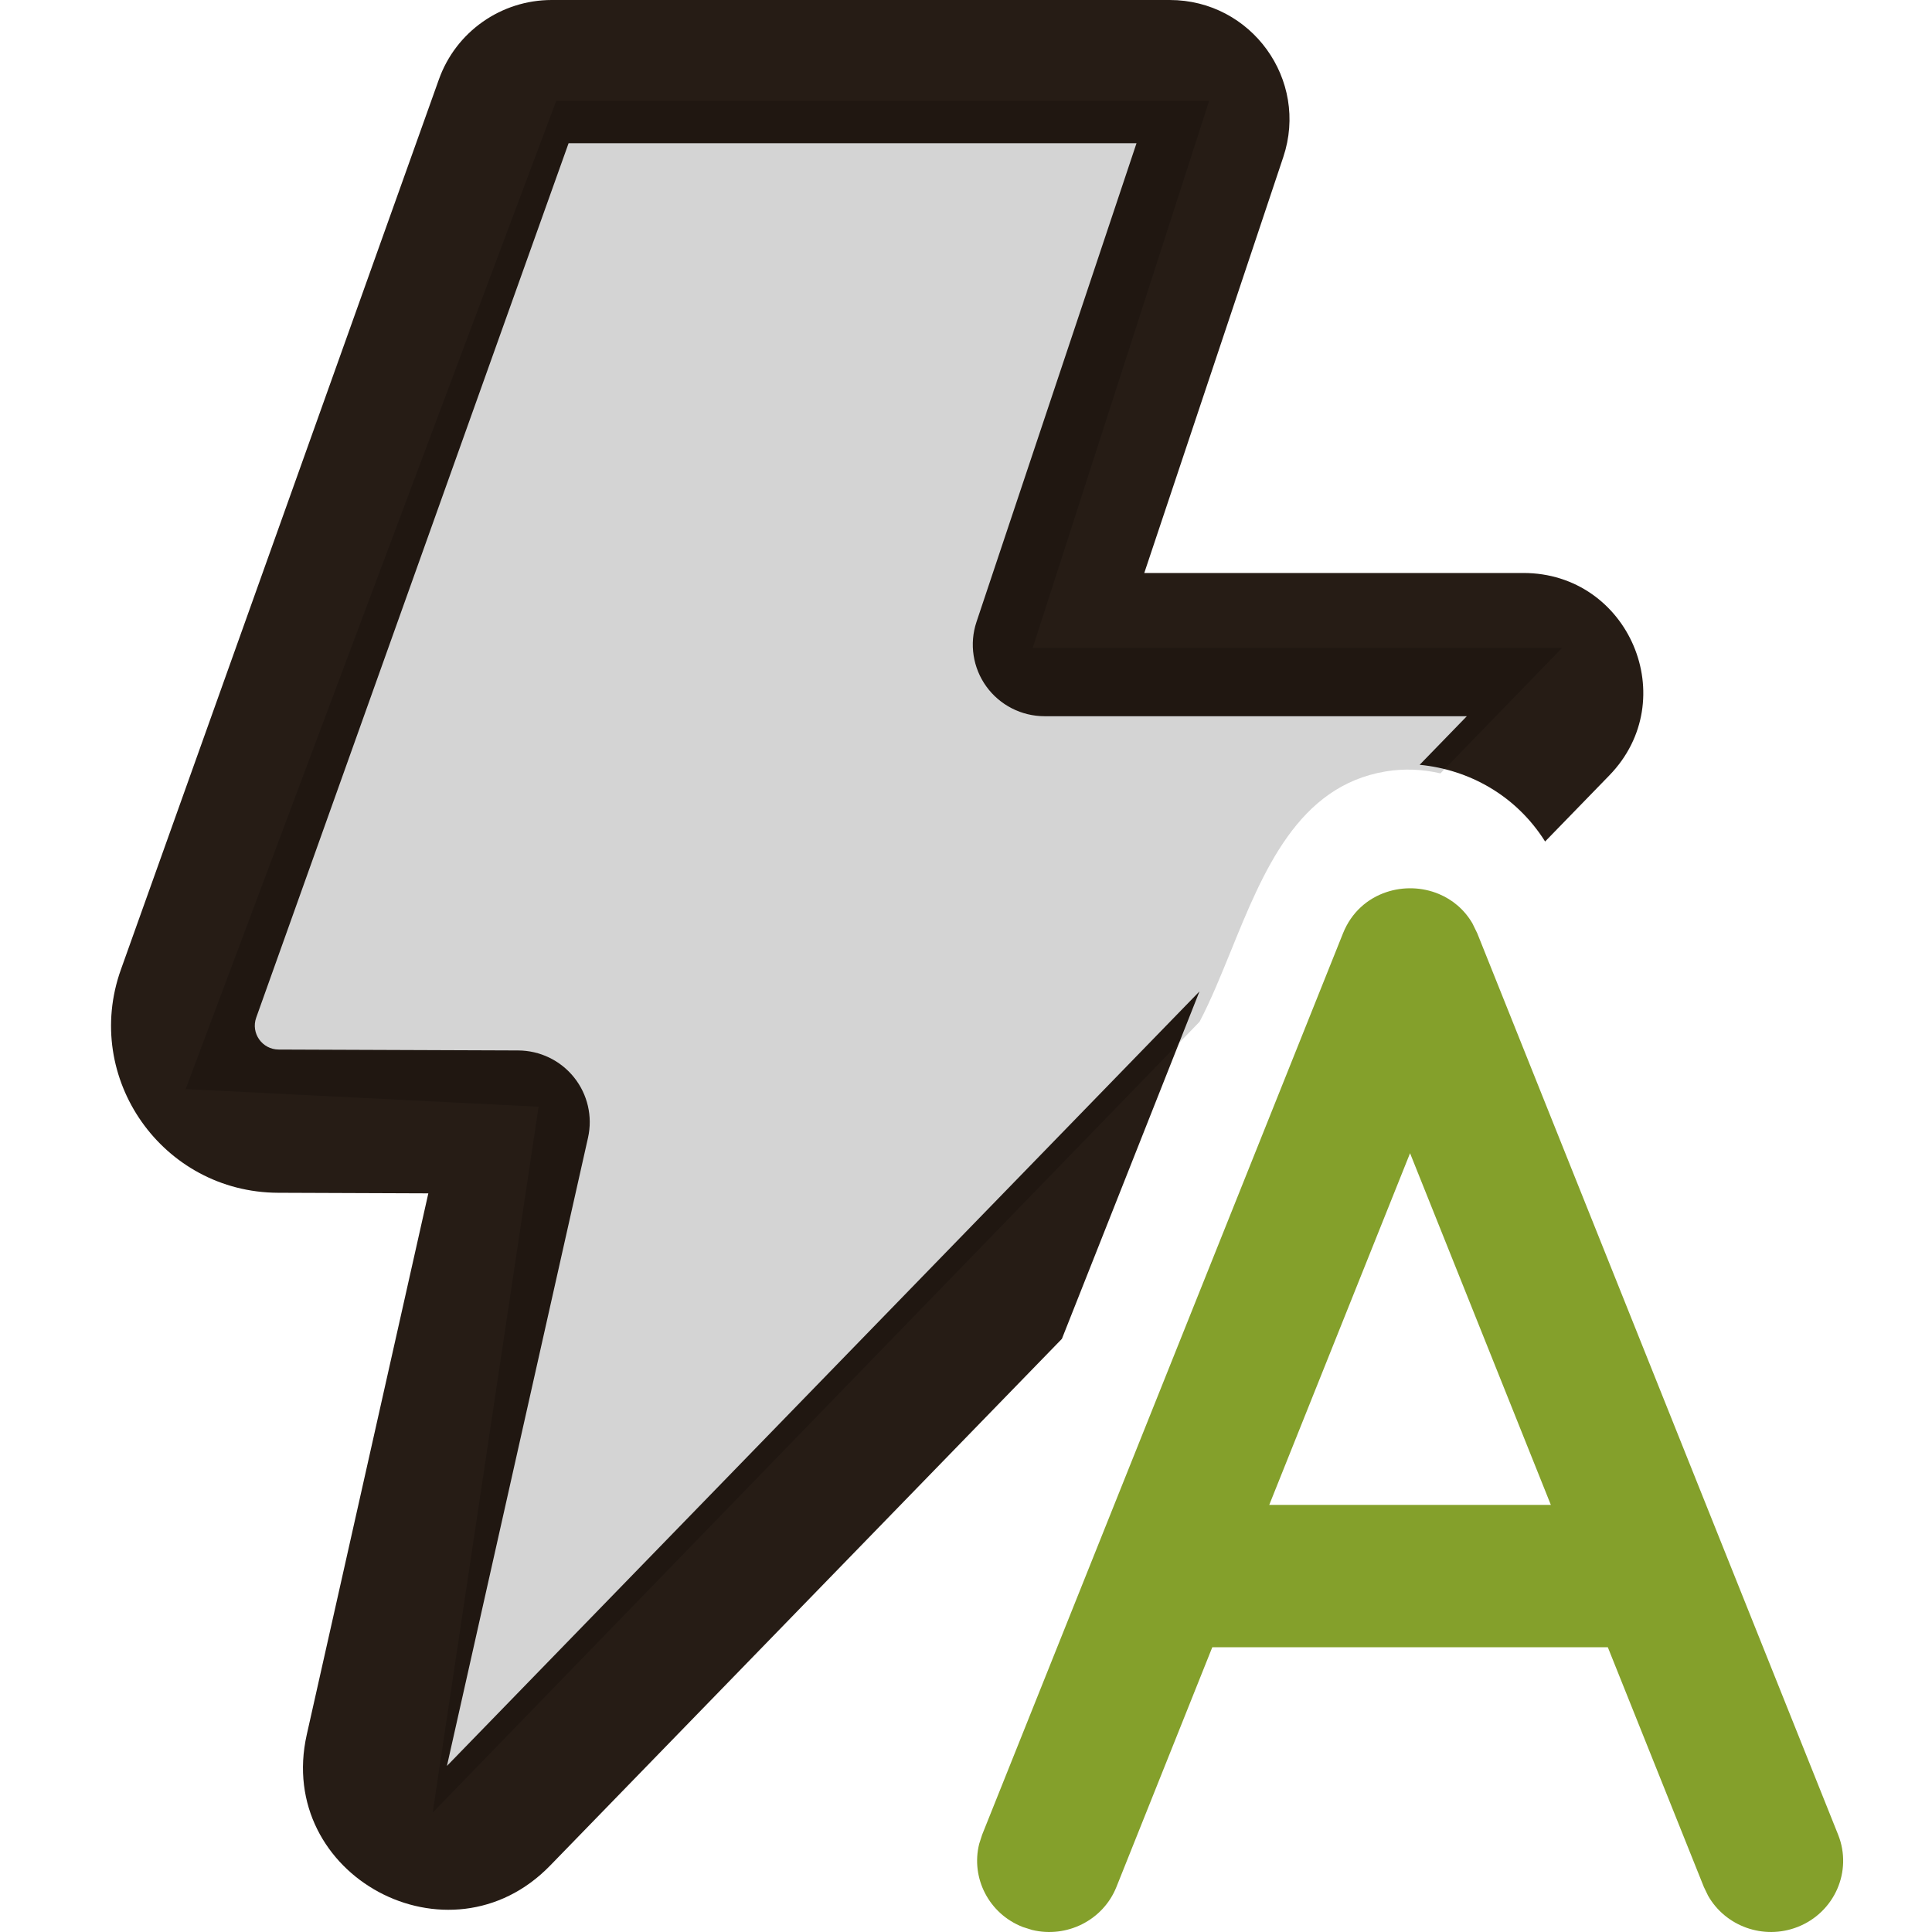
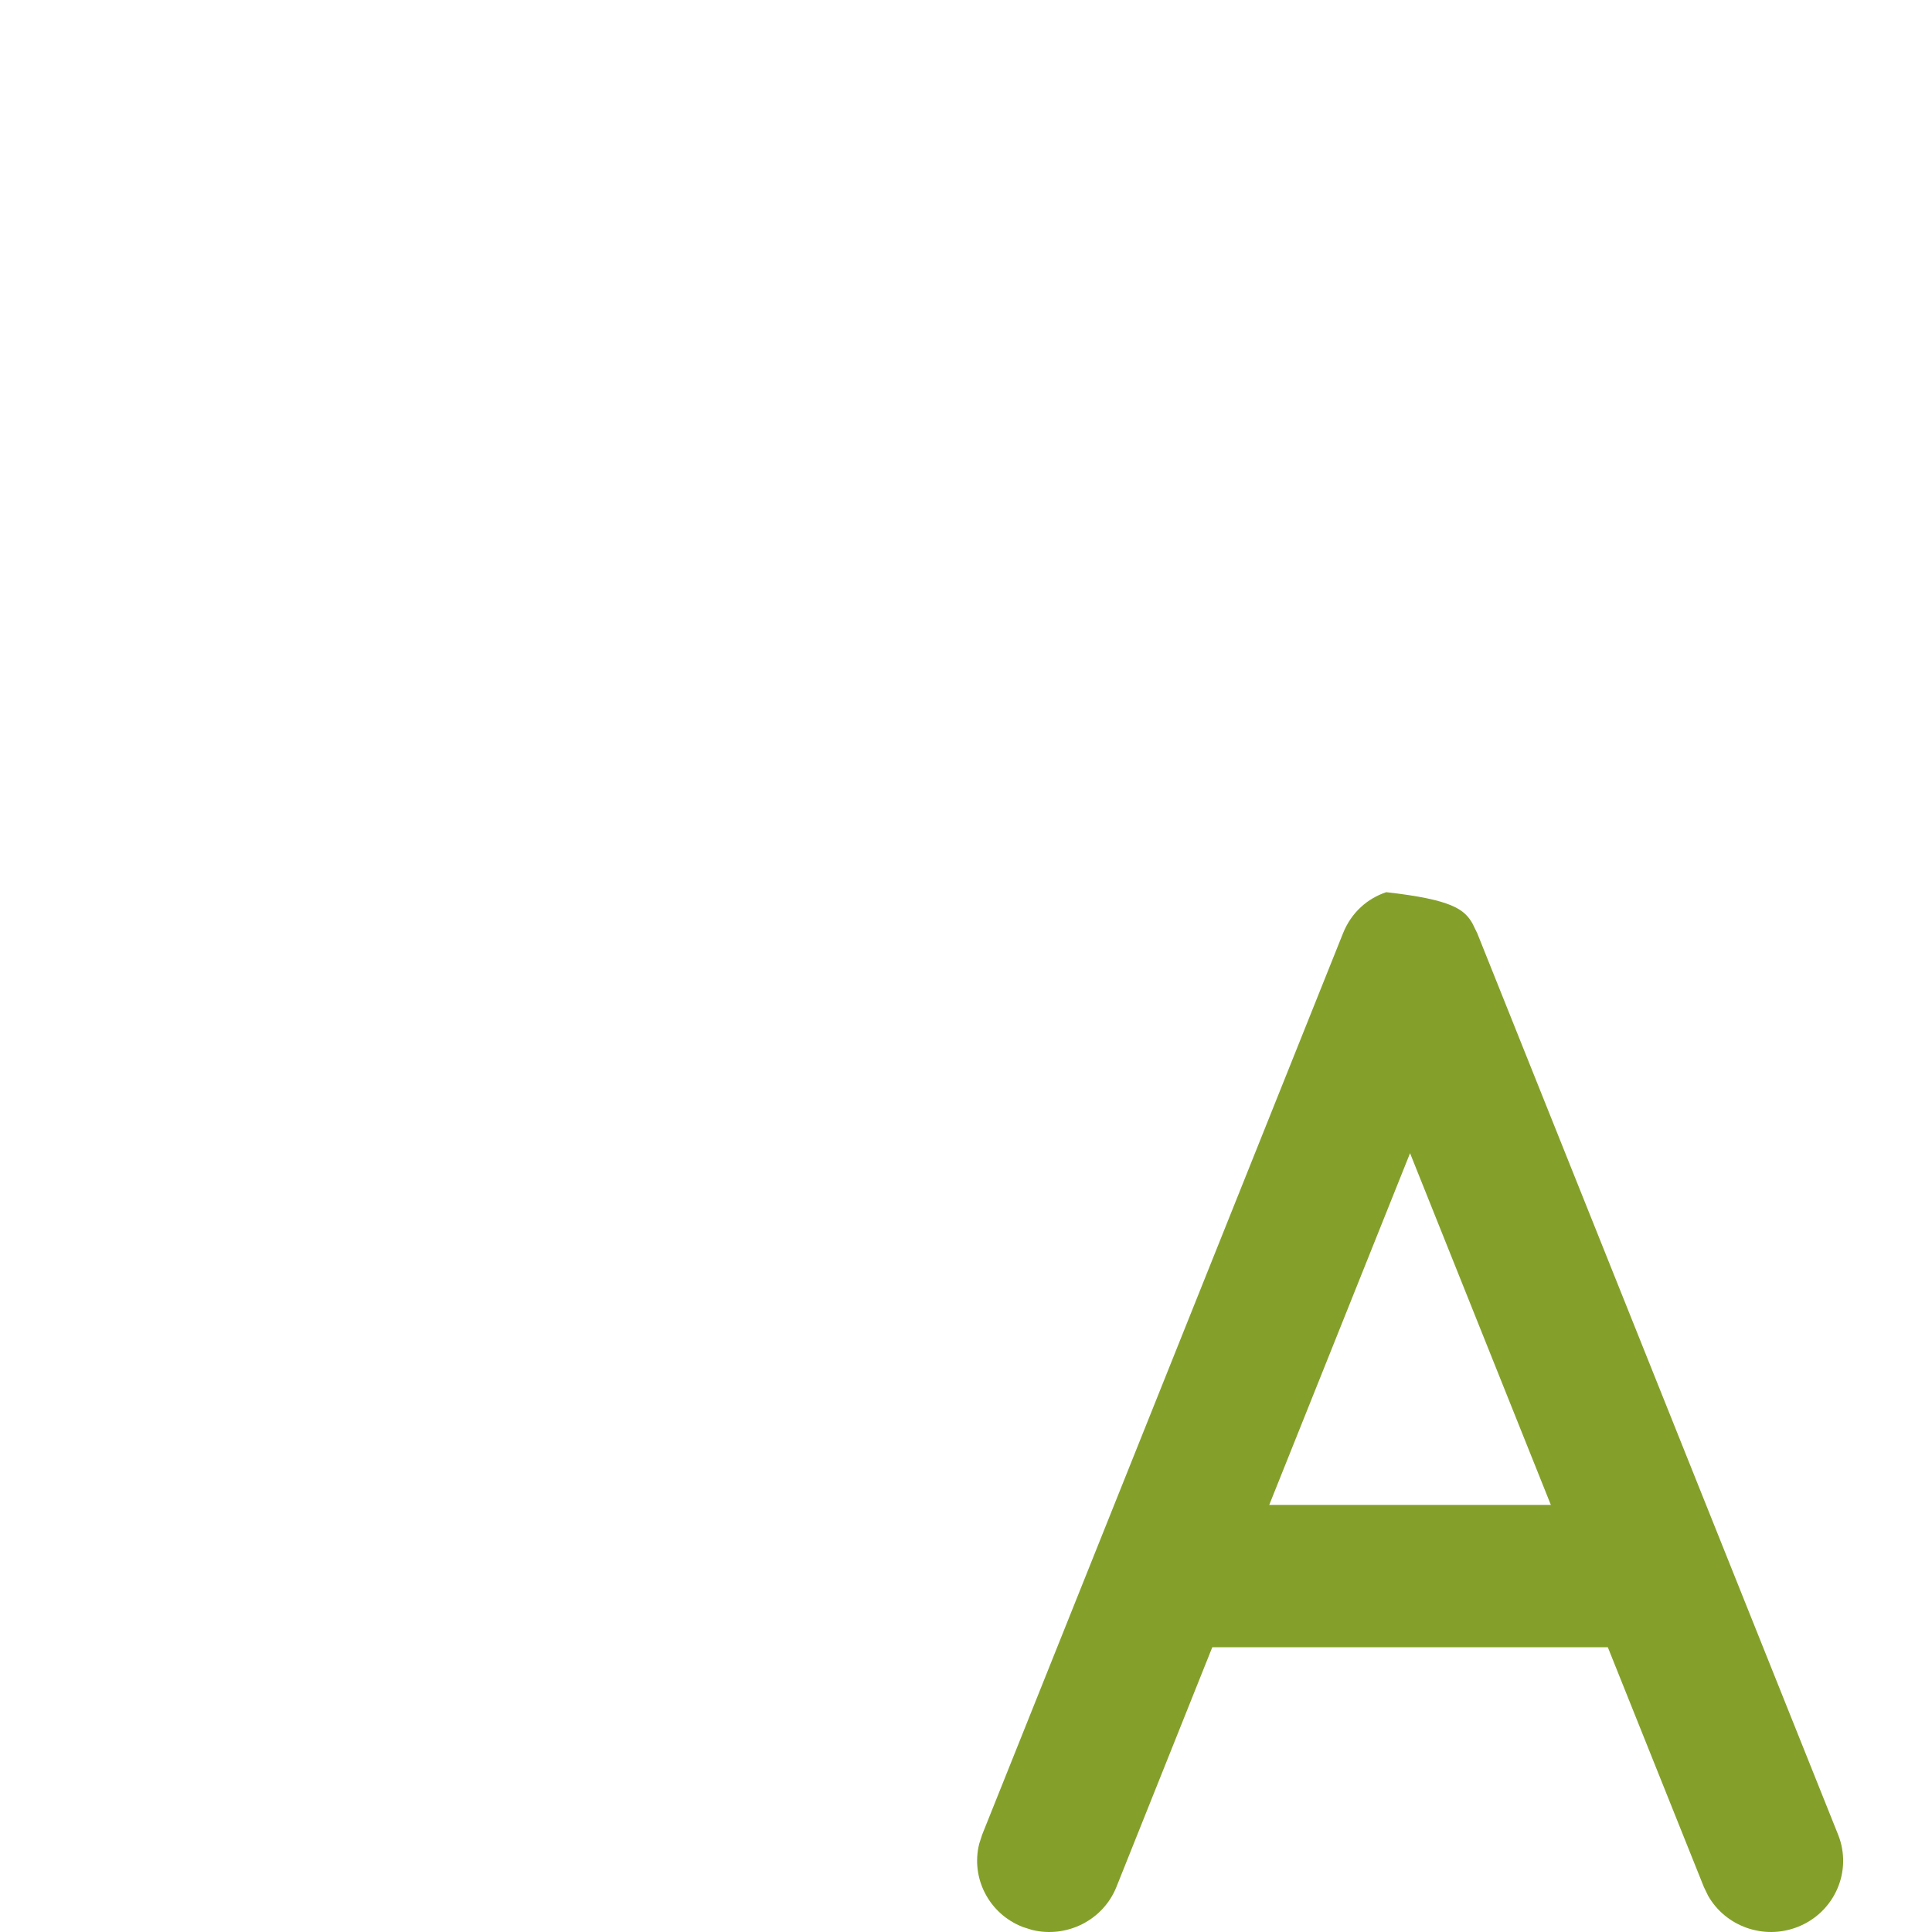
<svg xmlns="http://www.w3.org/2000/svg" width="87" height="87" viewBox="0 0 87 87" fill="none">
-   <path d="M24.843 0C22.564 0 20.531 1.43 19.766 3.571L5.444 43.661C3.698 48.55 7.32 53.692 12.524 53.712L19.288 53.738L13.814 78.112C12.387 84.467 20.228 88.687 24.772 84.01L47.818 60.29L54.014 44.644L20.126 79.522L26.479 51.233C26.693 50.279 26.462 49.281 25.851 48.517C25.24 47.753 24.315 47.307 23.335 47.303L12.549 47.262C11.805 47.259 11.288 46.524 11.537 45.826L25.604 6.45H51.178L43.972 28.007C43.643 28.99 43.809 30.072 44.416 30.913C45.024 31.754 46.001 32.252 47.04 32.252H66.053L63.928 34.44C66.136 34.653 68.265 35.807 69.578 37.894L72.47 34.917C75.783 31.507 73.36 25.802 68.599 25.802H51.528L57.787 7.075C58.951 3.594 56.353 0 52.673 0H24.843Z" fill="#261C15" />
-   <path fill-rule="evenodd" clip-rule="evenodd" d="M25.047 4.543L8.36 49.043L24.253 49.837L19.485 81.623L54.017 46.012C54.526 45.042 54.974 43.938 55.433 42.81C56.886 39.232 58.443 35.398 62.395 34.739C63.227 34.601 64.058 34.638 64.864 34.826L70.342 29.177H46.503L54.449 4.543H25.047Z" fill="black" fill-opacity="0.17" />
-   <path d="M66.523 42.028L82.772 82.616C83.431 84.263 82.612 86.125 80.943 86.775C79.412 87.371 77.699 86.742 76.916 85.365L76.726 84.971L72.402 74.177H54.591L50.274 84.971C49.67 86.48 48.033 87.285 46.478 86.908L46.057 86.775C44.527 86.179 43.711 84.565 44.094 83.031L44.228 82.616L60.477 42.028C60.859 41.074 61.59 40.456 62.423 40.176C63.19 39.917 64.045 39.944 64.794 40.257C65.4 40.51 65.938 40.951 66.304 41.579L66.523 42.028ZM57.156 67.766H69.836L63.496 51.93L57.156 67.766Z" fill="#84A02B" />
+   <path d="M66.523 42.028L82.772 82.616C83.431 84.263 82.612 86.125 80.943 86.775C79.412 87.371 77.699 86.742 76.916 85.365L76.726 84.971L72.402 74.177H54.591L50.274 84.971C49.67 86.48 48.033 87.285 46.478 86.908L46.057 86.775C44.527 86.179 43.711 84.565 44.094 83.031L44.228 82.616L60.477 42.028C60.859 41.074 61.59 40.456 62.423 40.176C65.4 40.51 65.938 40.951 66.304 41.579L66.523 42.028ZM57.156 67.766H69.836L63.496 51.93L57.156 67.766Z" fill="#84A02B" />
</svg>